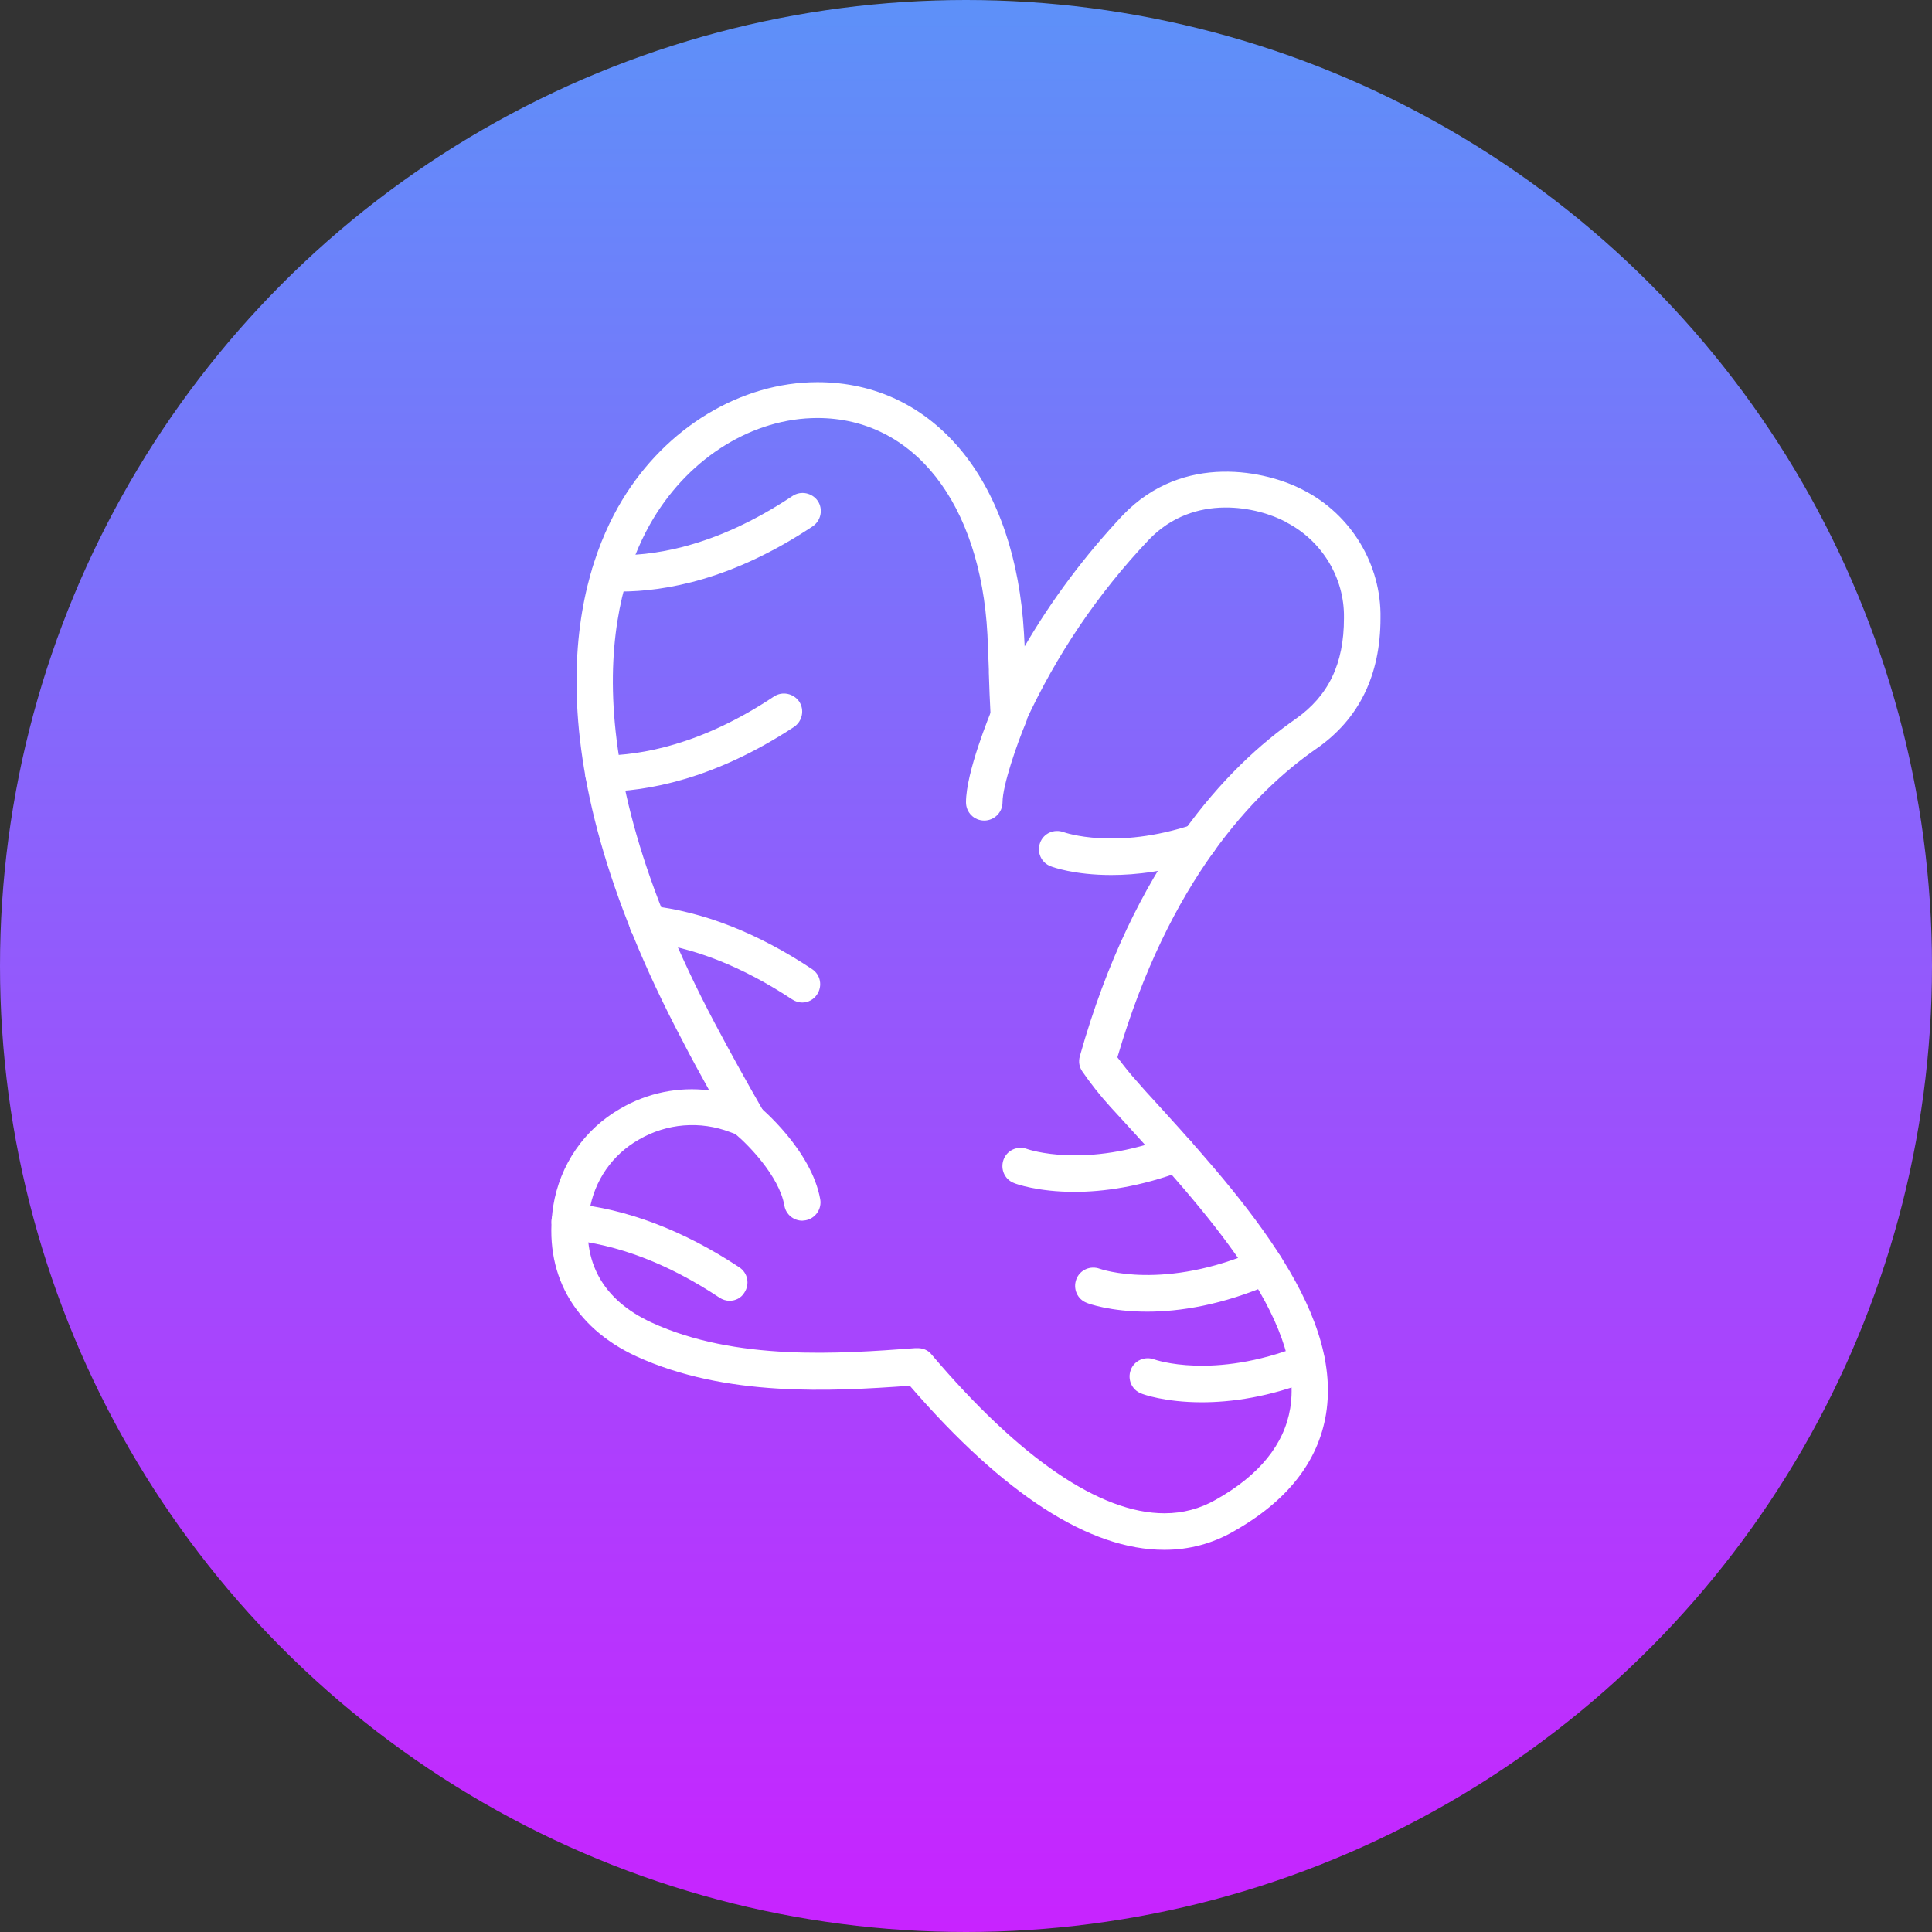
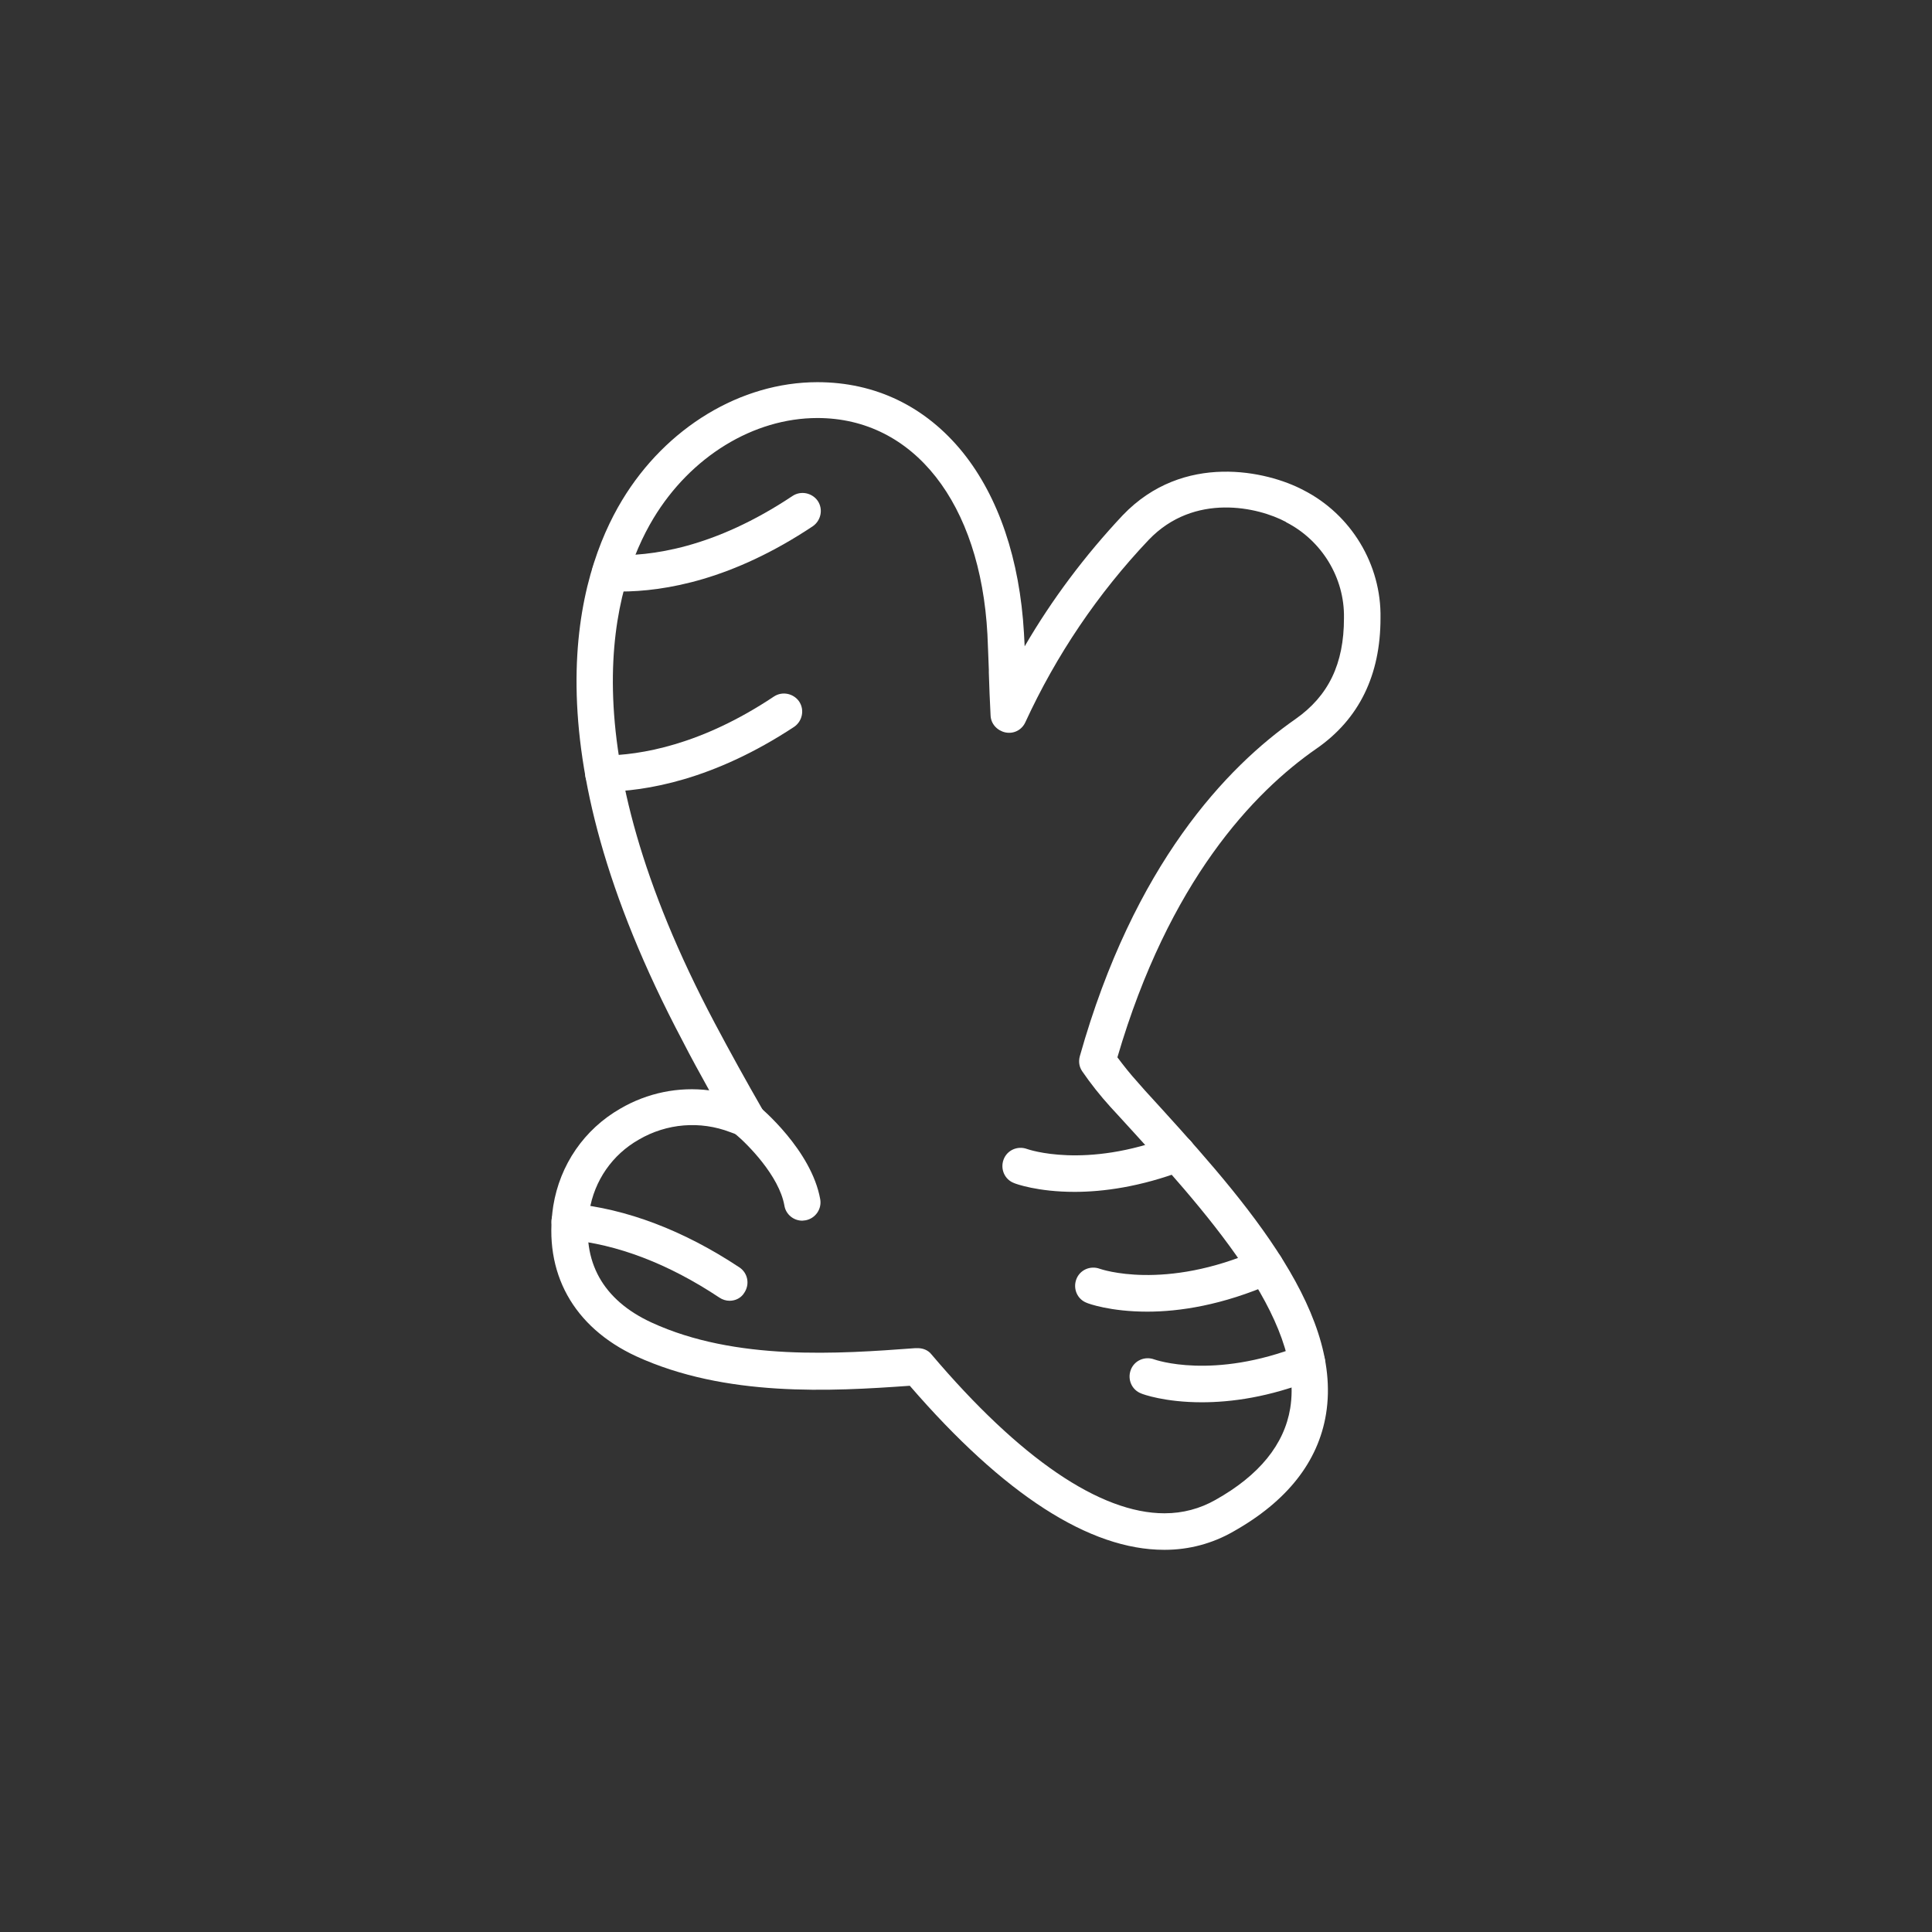
<svg xmlns="http://www.w3.org/2000/svg" id="Layer_1" viewBox="0 0 550 550">
  <rect x="0" y="0" width="550" height="550" fill="#333333" stroke="none" />
  <linearGradient id="SVGID_1_" gradientUnits="userSpaceOnUse" x1="275" x2="275" y1="0" y2="550">
    <stop offset="0" stop-color="#5d91f9" />
    <stop offset="1" stop-color="#c823ff" />
    <stop offset="1" />
  </linearGradient>
-   <circle cx="275" cy="275" fill="url(#SVGID_1_)" r="275" />
  <g id="_x31_8699_-_Ginger">
    <g id="XMLID_201_">
      <g id="XMLID_200_">
        <path d="m331.6 441.2c-.1 0-.1 0-.2 0-21.2 0-45.6-15.7-72.4-46.7-22.4 1.6-52.4 3.3-77.9-8.4-17.9-8.3-26.5-23.8-23.6-42.8 1.9-11.7 8.8-21.8 19.1-27.7 7.7-4.5 16.6-6.3 25.3-5.2-2.6-4.7-5.2-9.4-7.6-14.1-44.7-84.5-30-132.7-17.2-153.9 12.5-20.7 33.8-33.6 55.6-33.6 16.5 0 30.8 6.9 41.4 20 10.2 12.7 16.2 30.5 17.4 51.4.1 1.2.1 2.5.2 3.8 7.8-13.4 17.2-25.9 27.9-37.3 17.3-18.1 41.2-12.6 51.4-7.2 13.6 6.9 22.3 21.2 22 36.5 0 16.2-6.1 28.7-18.2 37.1-17.9 12.4-42 37.7-56.7 87.9 1.8 2.4 3.7 4.8 5.7 7l2.2 2.5c26.4 28.9 56.4 61.7 51.5 92-2.2 13.6-11.1 24.9-26.4 33.5-5.9 3.4-12.6 5.2-19.5 5.2zm-.1-10.4h.1c5.1 0 10-1.3 14.4-3.8 12.5-7 19.6-15.8 21.3-26.1 4.1-25.3-24.1-56.2-48.9-83.3l-2.3-2.5c-2.9-3.2-5.6-6.6-8-10.1-.9-1.3-1.1-2.8-.7-4.3 15.4-54.7 41.9-82.4 61.4-96 9.4-6.6 13.8-15.7 13.8-28.7v-.1c.2-11.4-6.3-22-16.4-27.2 0 0-.1 0-.1-.1-7.8-4.2-26.1-8.5-39.1 5.1-14.5 15.3-26.3 32.8-35.1 51.9-1 2.2-3.3 3.4-5.7 2.9-2.3-.5-4.1-2.4-4.2-4.8-.2-4.2-.4-8.2-.5-12.2v-.9c-.1-3.6-.3-6.9-.4-10-2-37.4-21-61.6-48.4-61.6-18.2 0-36.1 11-46.7 28.6-11.6 19.3-24.9 63.7 17.5 143.7 4.4 8.3 9 16.6 13.6 24.6 1.1 1.9.9 4.2-.5 5.9s-3.7 2.3-5.7 1.6c-1-.4-2-.7-3-1.1-8.6-3.3-18.1-2.5-26 2.1-7.6 4.3-12.7 11.7-14.1 20.3-2.3 14.4 3.8 25.4 17.7 31.8 23.9 11 53.4 8.9 74.9 7.3h.5c1.7-.1 3.3.5 4.3 1.8 25.1 29.6 48 45.2 66.3 45.2z" fill="#fff" />
      </g>
      <g id="XMLID_216_">
        <path d="m176.5 168.4c-1.1 0-2.1 0-3.1-.1-2.9-.1-5.1-2.5-4.9-5.4.1-2.9 2.5-5.1 5.4-4.9 11.3.5 29.5-2 51.7-16.8 2.4-1.6 5.6-.9 7.2 1.4 1.6 2.4.9 5.6-1.4 7.2-22.8 15.2-42 18.6-54.9 18.6z" fill="#fff" />
      </g>
      <g id="XMLID_211_">
-         <path d="m228.4 285.4c-1 0-2-.3-2.9-.9-14.1-9.3-28.1-14.9-41.7-16.4-2.8-.3-4.9-2.9-4.6-5.7s2.9-4.9 5.7-4.6c15.3 1.7 30.8 7.8 46.3 18.1 2.4 1.6 3 4.8 1.4 7.2-.9 1.4-2.5 2.3-4.2 2.3z" fill="#fff" />
-       </g>
+         </g>
      <g id="XMLID_209_">
        <path d="m207.7 370.3c-1 0-2-.3-2.9-.9-14.6-9.7-29.1-15.2-43.1-16.5-2.8-.3-4.9-2.8-4.7-5.6.3-2.8 2.8-4.9 5.6-4.7 15.7 1.5 31.9 7.6 47.9 18.2 2.4 1.6 3 4.8 1.4 7.2-.9 1.5-2.5 2.3-4.2 2.3z" fill="#fff" />
      </g>
      <g id="XMLID_215_">
        <path d="m171.8 225.4c-2.8 0-5.2-2.3-5.2-5.1 0-2.9 2.3-5.2 5.1-5.2 10.7-.1 27.9-3 48.6-16.8 2.4-1.6 5.6-.9 7.2 1.4 1.6 2.4.9 5.6-1.4 7.2-22.9 15.1-42.2 18.4-54.3 18.5z" fill="#fff" />
      </g>
      <g id="XMLID_218_">
-         <path d="m316.3 249.1c-10.5 0-16.8-2.3-17.2-2.5-2.7-1-4-4-3-6.7s4-4 6.7-3c.3.1 14.7 5.2 36.9-2.2 2.7-.9 5.6.6 6.5 3.3s-.6 5.6-3.3 6.5c-10.5 3.6-19.5 4.6-26.6 4.6z" fill="#fff" />
-       </g>
+         </g>
      <g id="XMLID_221_">
        <path d="m305.9 339.3c-10.5 0-16.8-2.3-17.2-2.5-2.7-1-4-4-3-6.7s4-4 6.7-3c.3.1 16.5 5.8 40.9-3.6 2.7-1 5.7.3 6.7 3s-.3 5.7-3 6.7c-12.4 4.7-23 6.1-31.1 6.1z" fill="#fff" />
      </g>
      <g id="XMLID_220_">
        <path d="m326.6 373.4c-10.5 0-16.8-2.3-17.2-2.5-2.7-1-4-4-3-6.7s4-4 6.7-3c.3.1 18.3 6.4 45.1-5.4 2.6-1.1 5.7 0 6.8 2.7s0 5.7-2.7 6.8c-14.4 6.3-26.6 8.1-35.7 8.1z" fill="#fff" />
      </g>
      <g id="XMLID_219_">
        <path d="m342.1 399.2c-10.5 0-16.8-2.3-17.2-2.5-2.7-1-4-4-3-6.7s4-4 6.7-3c.3.1 16.7 5.9 41.6-3.9 2.7-1 5.7.3 6.7 2.9 1 2.7-.3 5.7-2.9 6.7-12.7 5.1-23.6 6.5-31.9 6.5z" fill="#fff" />
      </g>
      <g id="XMLID_204_">
        <path d="m228.4 347.5c-2.5 0-4.7-1.8-5.1-4.3-1.5-8.5-10.6-17.6-14-20.4-2.2-1.8-2.5-5.1-.7-7.3s5.1-2.5 7.3-.7c.6.5 15.1 12.6 17.6 26.6.5 2.8-1.4 5.5-4.2 6-.3 0-.6.1-.9.1z" fill="#fff" />
      </g>
      <g id="XMLID_206_">
-         <path d="m280.2 233.6c-2.9 0-5.2-2.3-5.2-5.2 0-8.6 6.8-25 7.5-26.8 1.1-2.6 4.1-3.9 6.8-2.8 2.6 1.1 3.9 4.1 2.8 6.8-2.6 6.2-6.7 18-6.7 22.8 0 2.9-2.4 5.2-5.2 5.2z" fill="#fff" />
-       </g>
+         </g>
    </g>
  </g>
</svg>